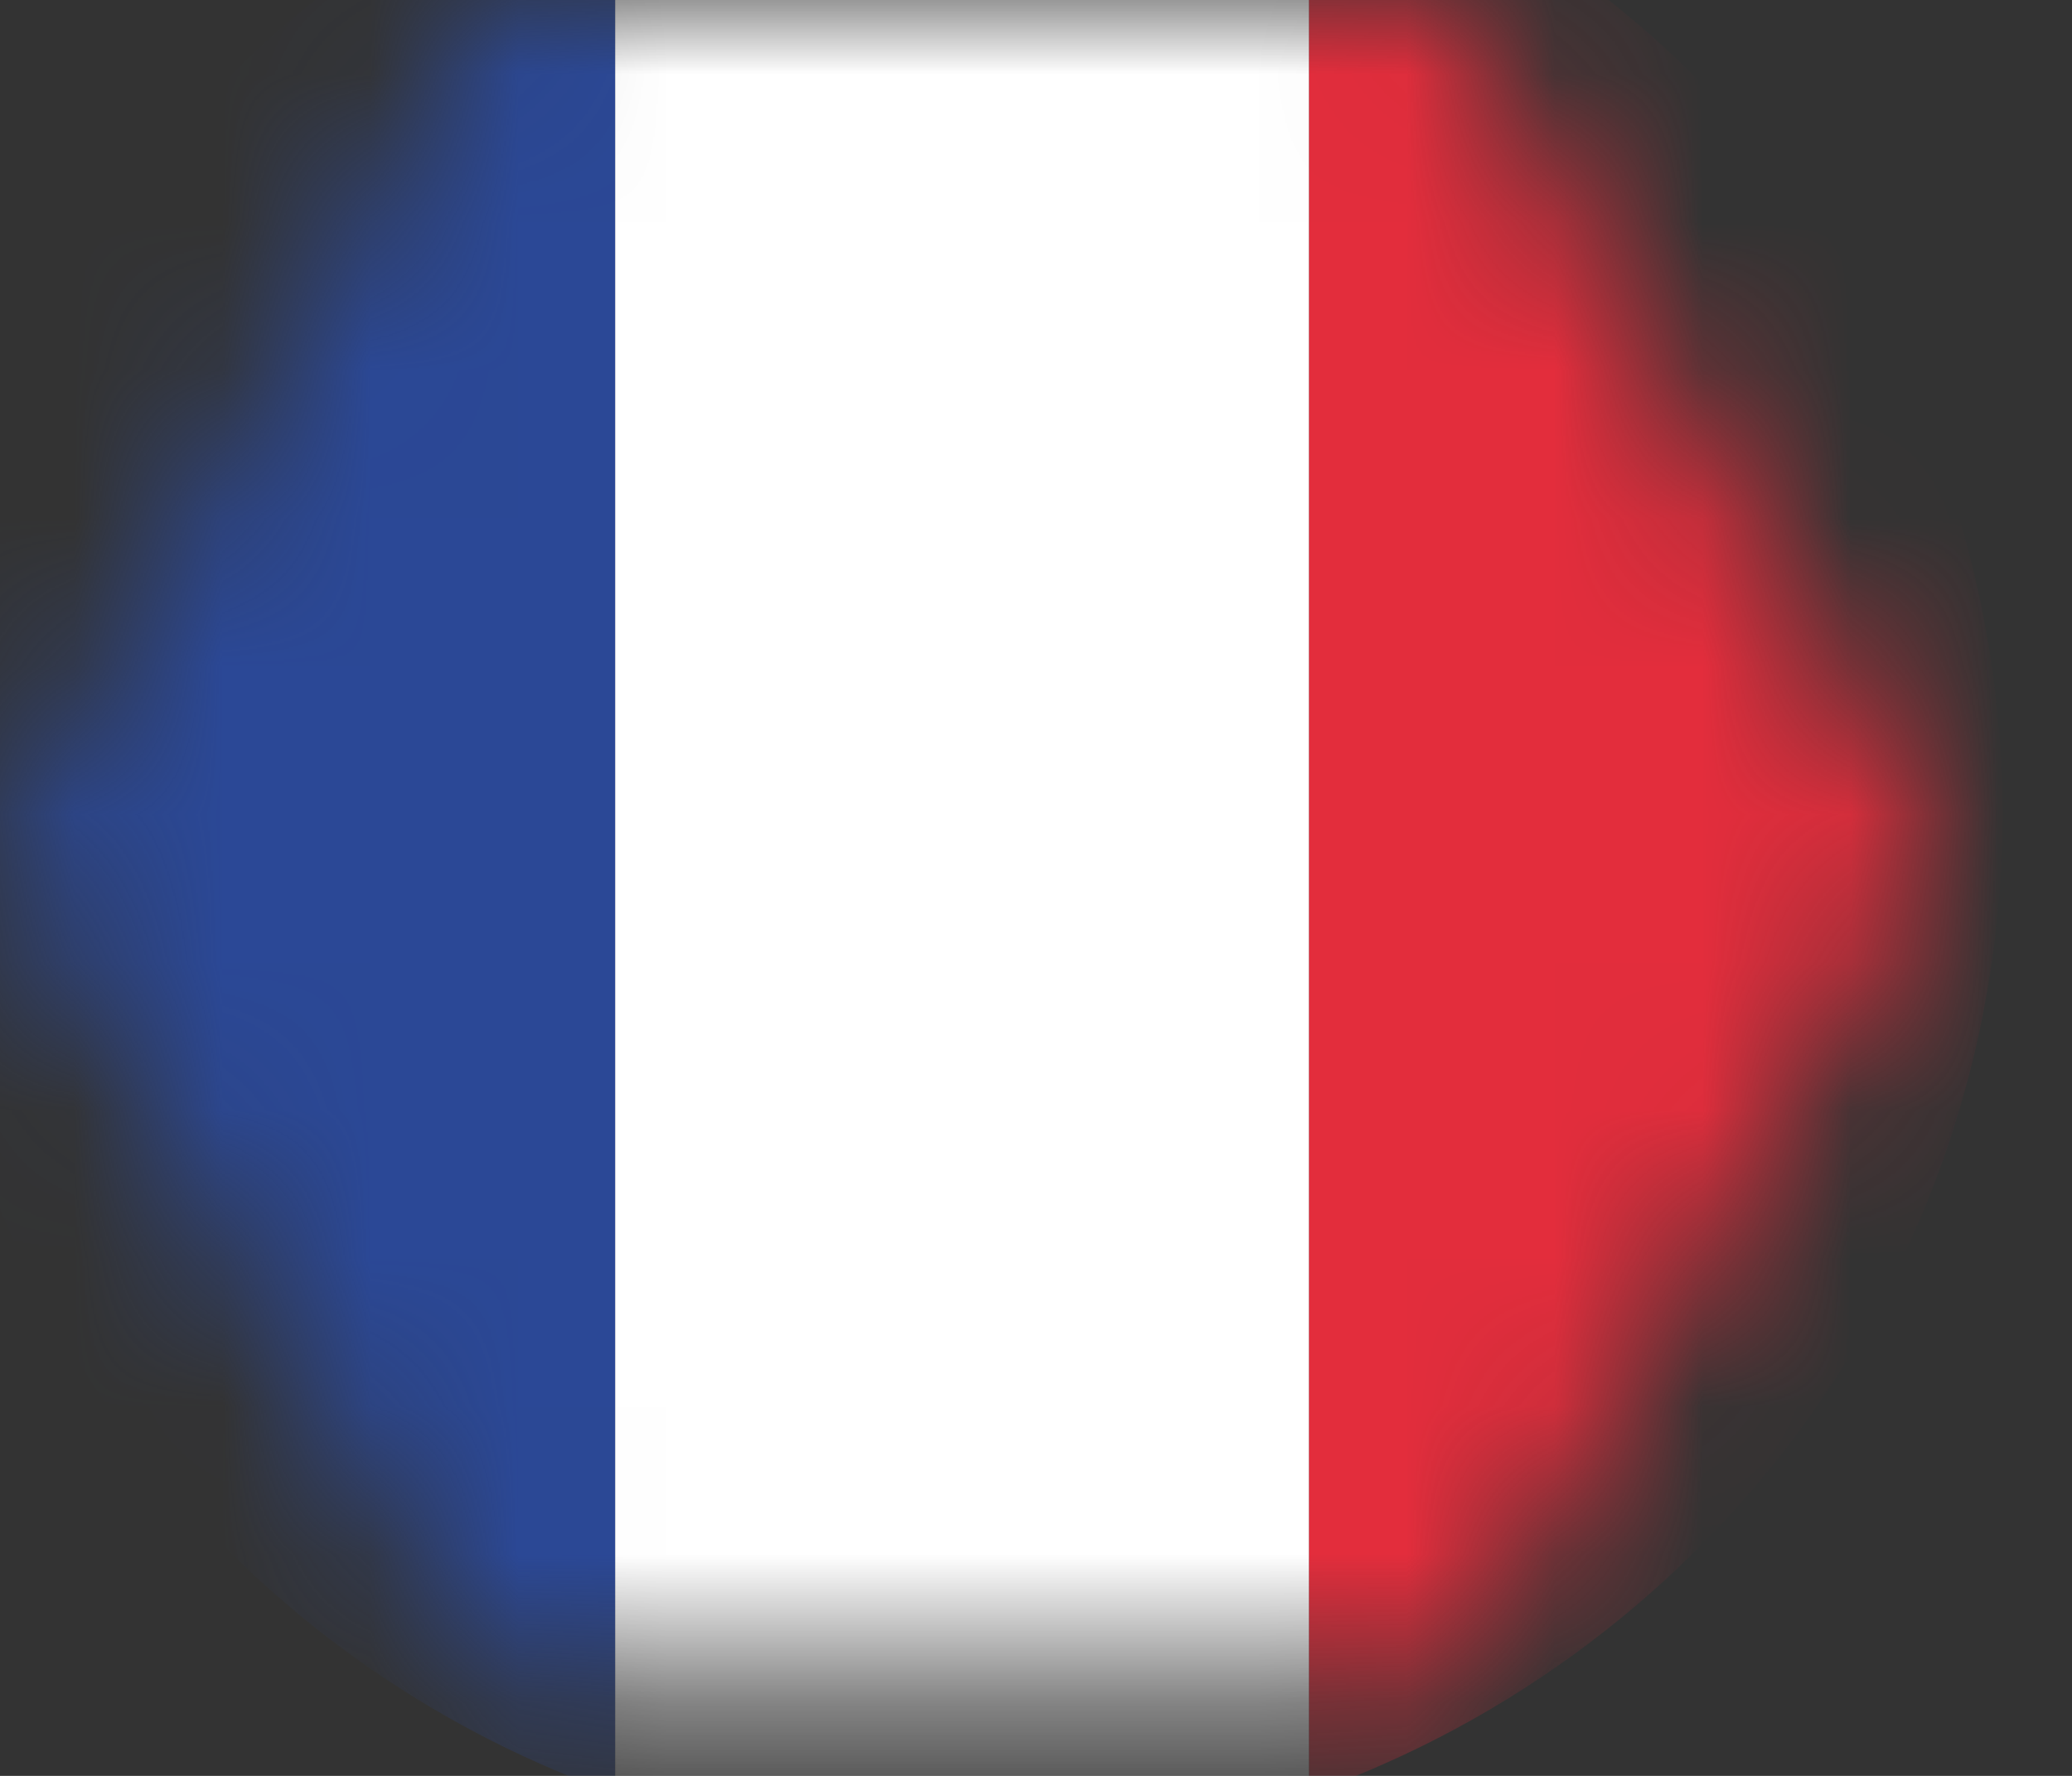
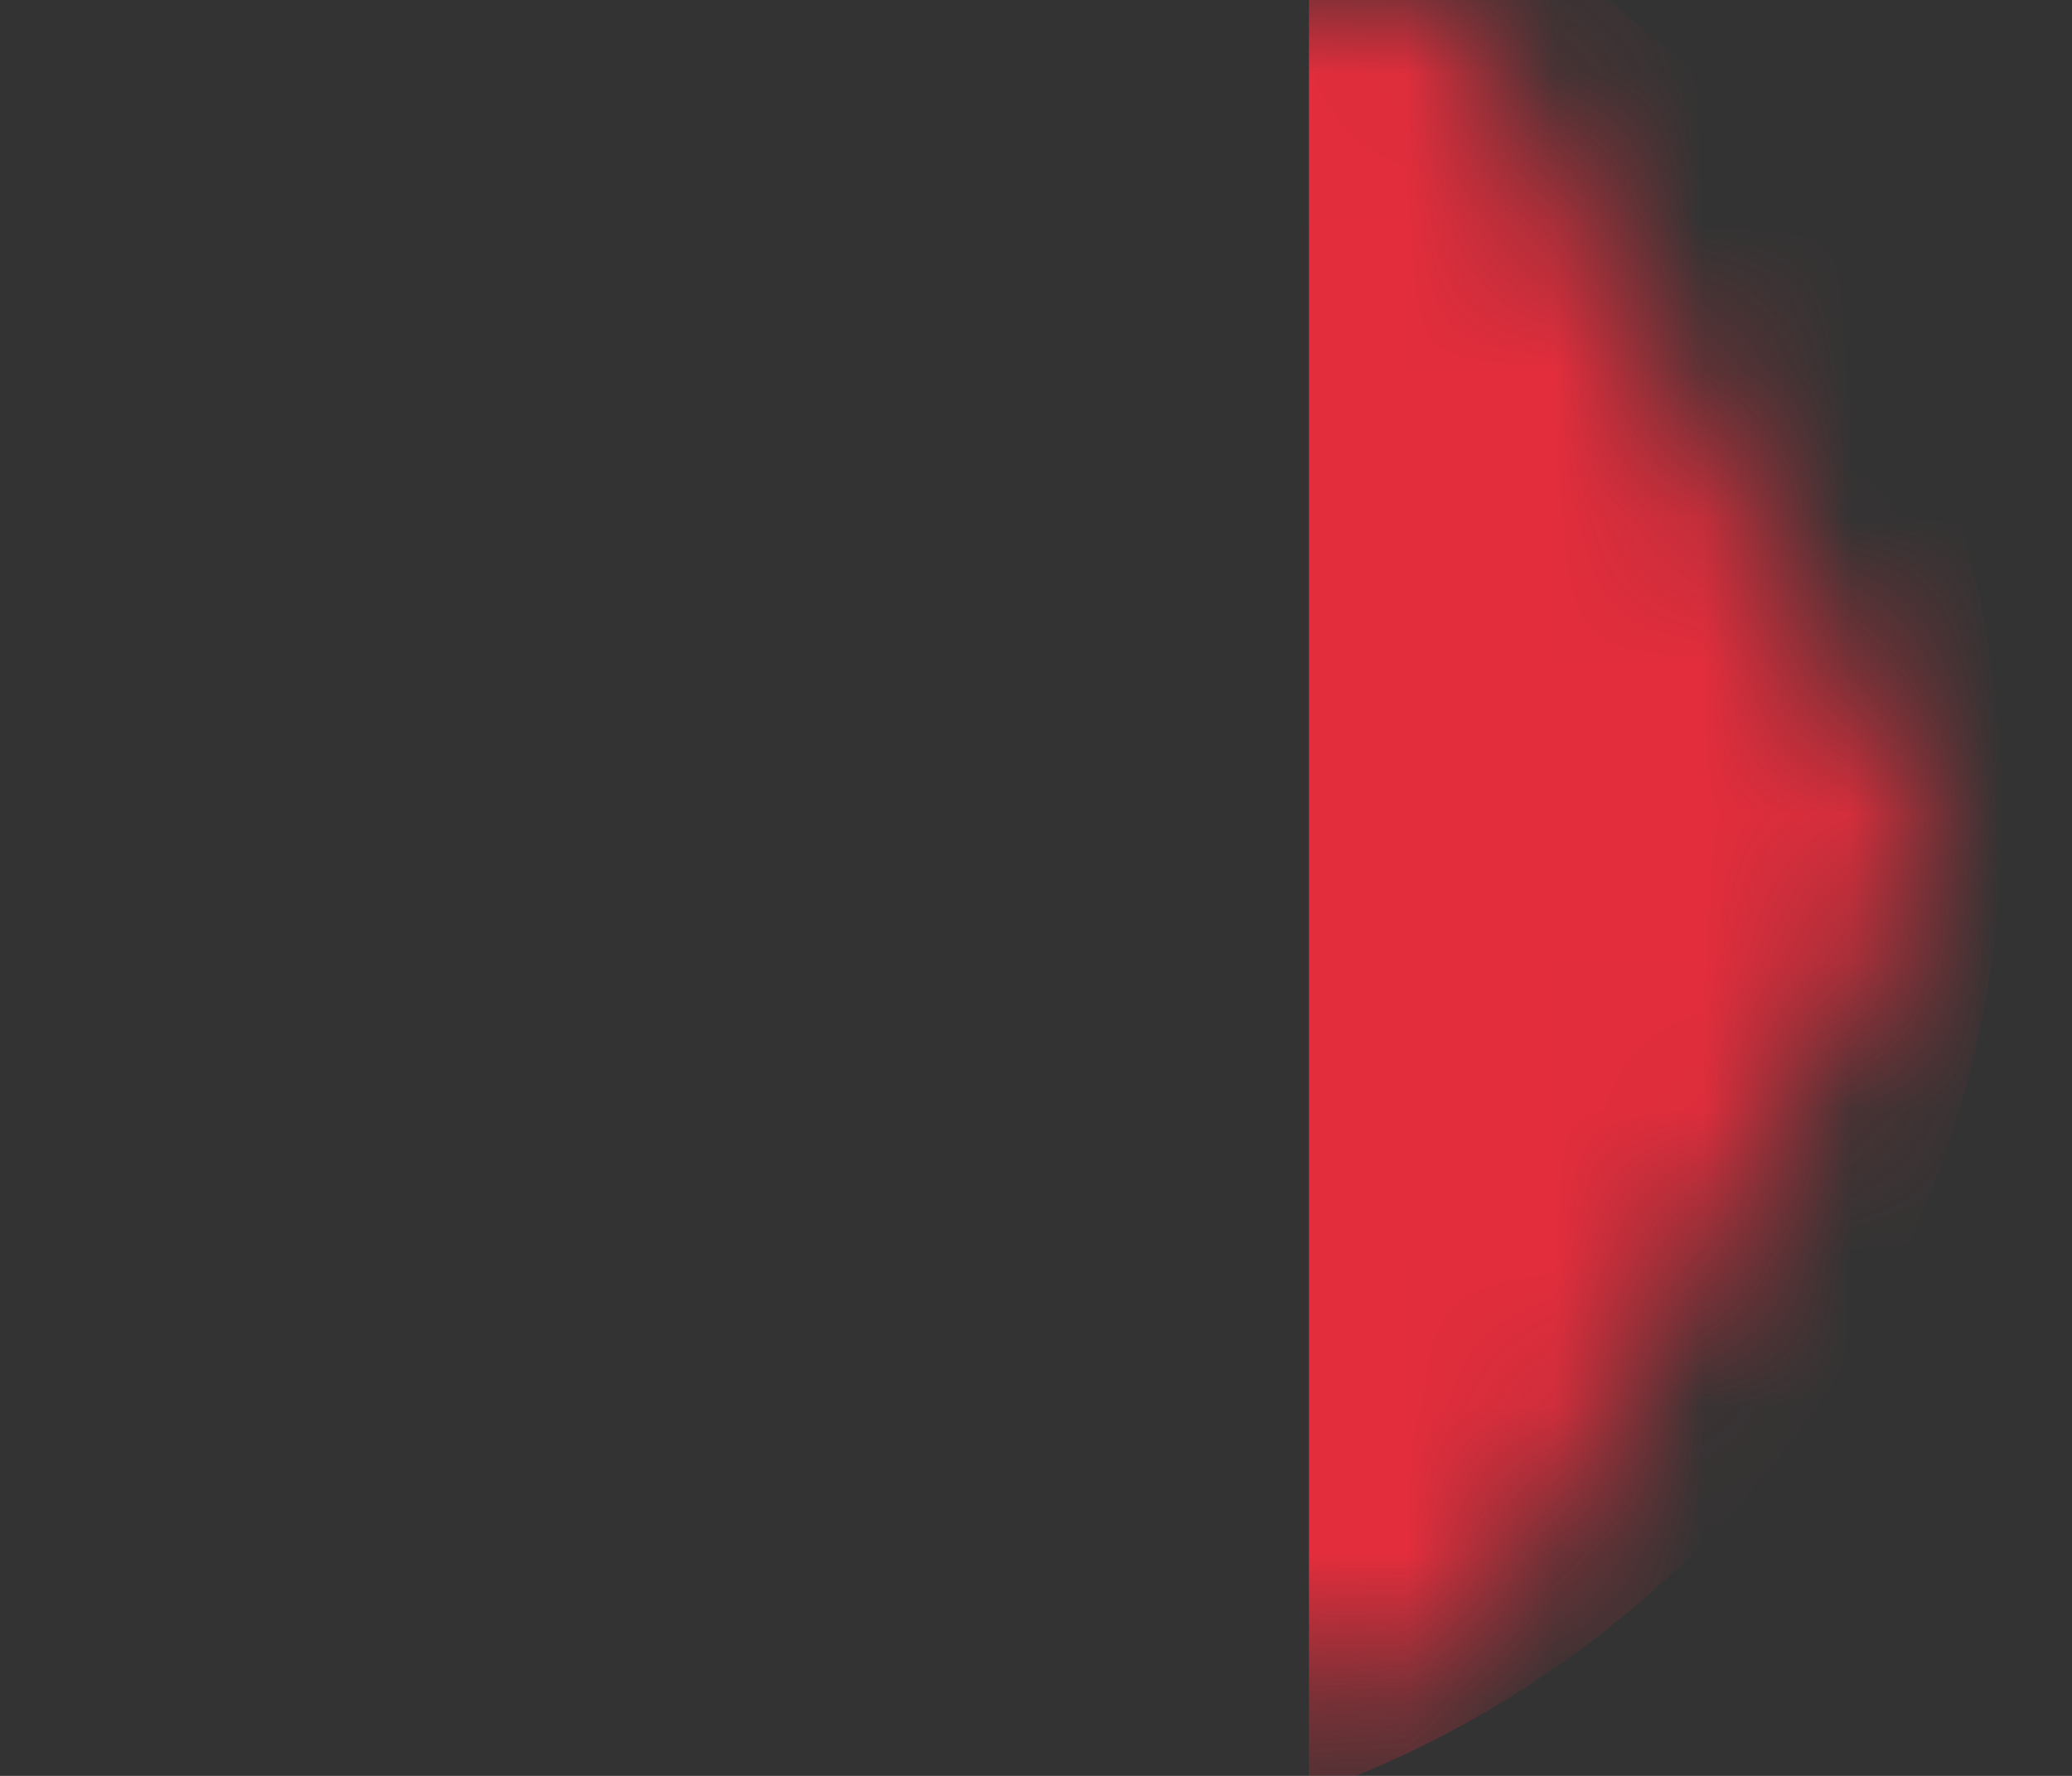
<svg xmlns="http://www.w3.org/2000/svg" width="14" height="12" viewBox="0 0 14 12" fill="none">
  <rect x="0" y="0" width="14" height="12" fill="#333333" stroke="none" />
  <mask id="mask0_412_4508" style="mask-type:alpha" maskUnits="userSpaceOnUse" x="0" y="0" width="14" height="12">
    <path d="M9.806 11.409H3.3L0 5.751L3.3 0H9.806L13.106 5.751L9.806 11.409Z" fill="#F4F4F4" />
  </mask>
  <g mask="url(#mask0_412_4508)">
    <g clip-path="url(#clip0_412_4508)">
      <path d="M8.844 -1.12V12.121C10.213 11.637 11.399 10.741 12.239 9.555C13.078 8.369 13.53 6.953 13.531 5.5C13.529 4.048 13.078 2.631 12.238 1.446C11.399 0.26 10.213 -0.636 8.844 -1.12Z" fill="#E32D3C" />
-       <path d="M6.5 -1.531C5.701 -1.529 4.909 -1.39 4.156 -1.121V12.12C4.908 12.389 5.701 12.528 6.5 12.531C7.299 12.529 8.091 12.39 8.844 12.121V-1.12C8.092 -1.389 7.299 -1.528 6.5 -1.531Z" fill="white" />
-       <path d="M4.156 -1.121C2.787 -0.637 1.601 0.26 0.761 1.445C-0.078 2.631 -0.53 4.047 -0.531 5.5C-0.529 6.953 -0.078 8.369 0.762 9.554C1.601 10.74 2.787 11.636 4.156 12.12V-1.121Z" fill="#2B4896" />
    </g>
  </g>
  <defs>
    <clipPath id="clip0_412_4508">
      <rect width="15" height="15" fill="white" transform="translate(-1 -2)" />
    </clipPath>
  </defs>
</svg>